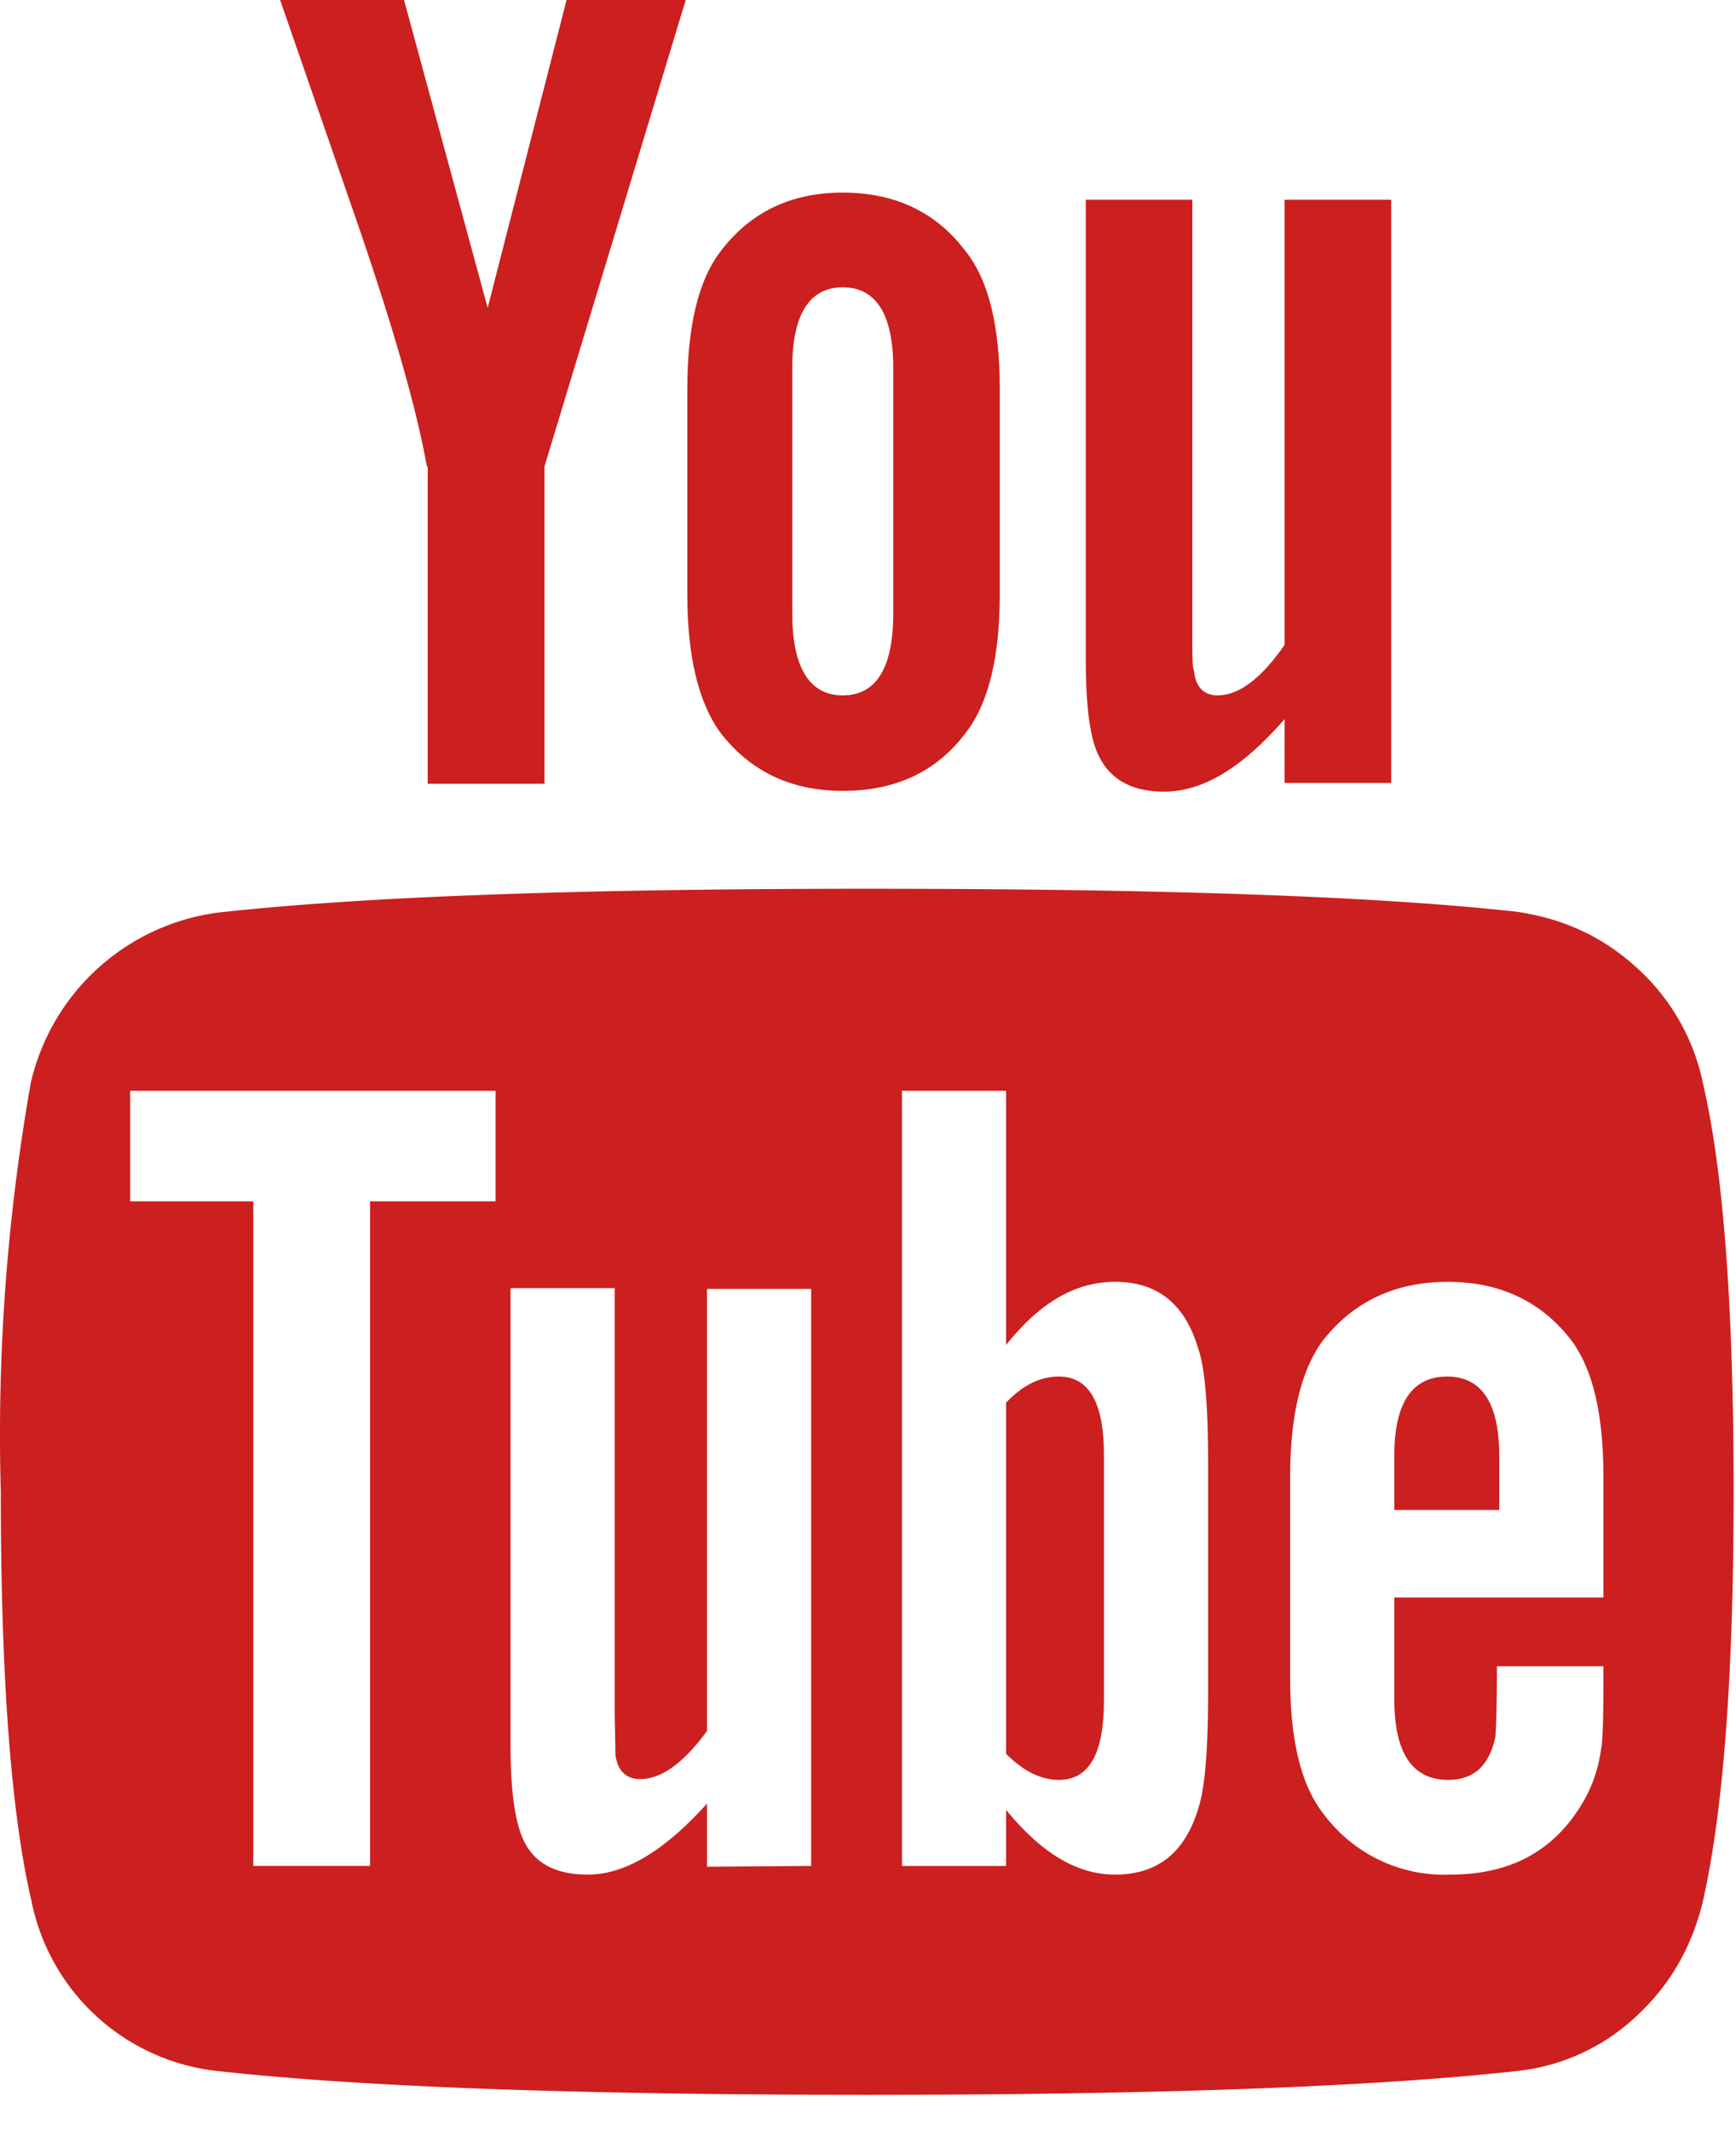
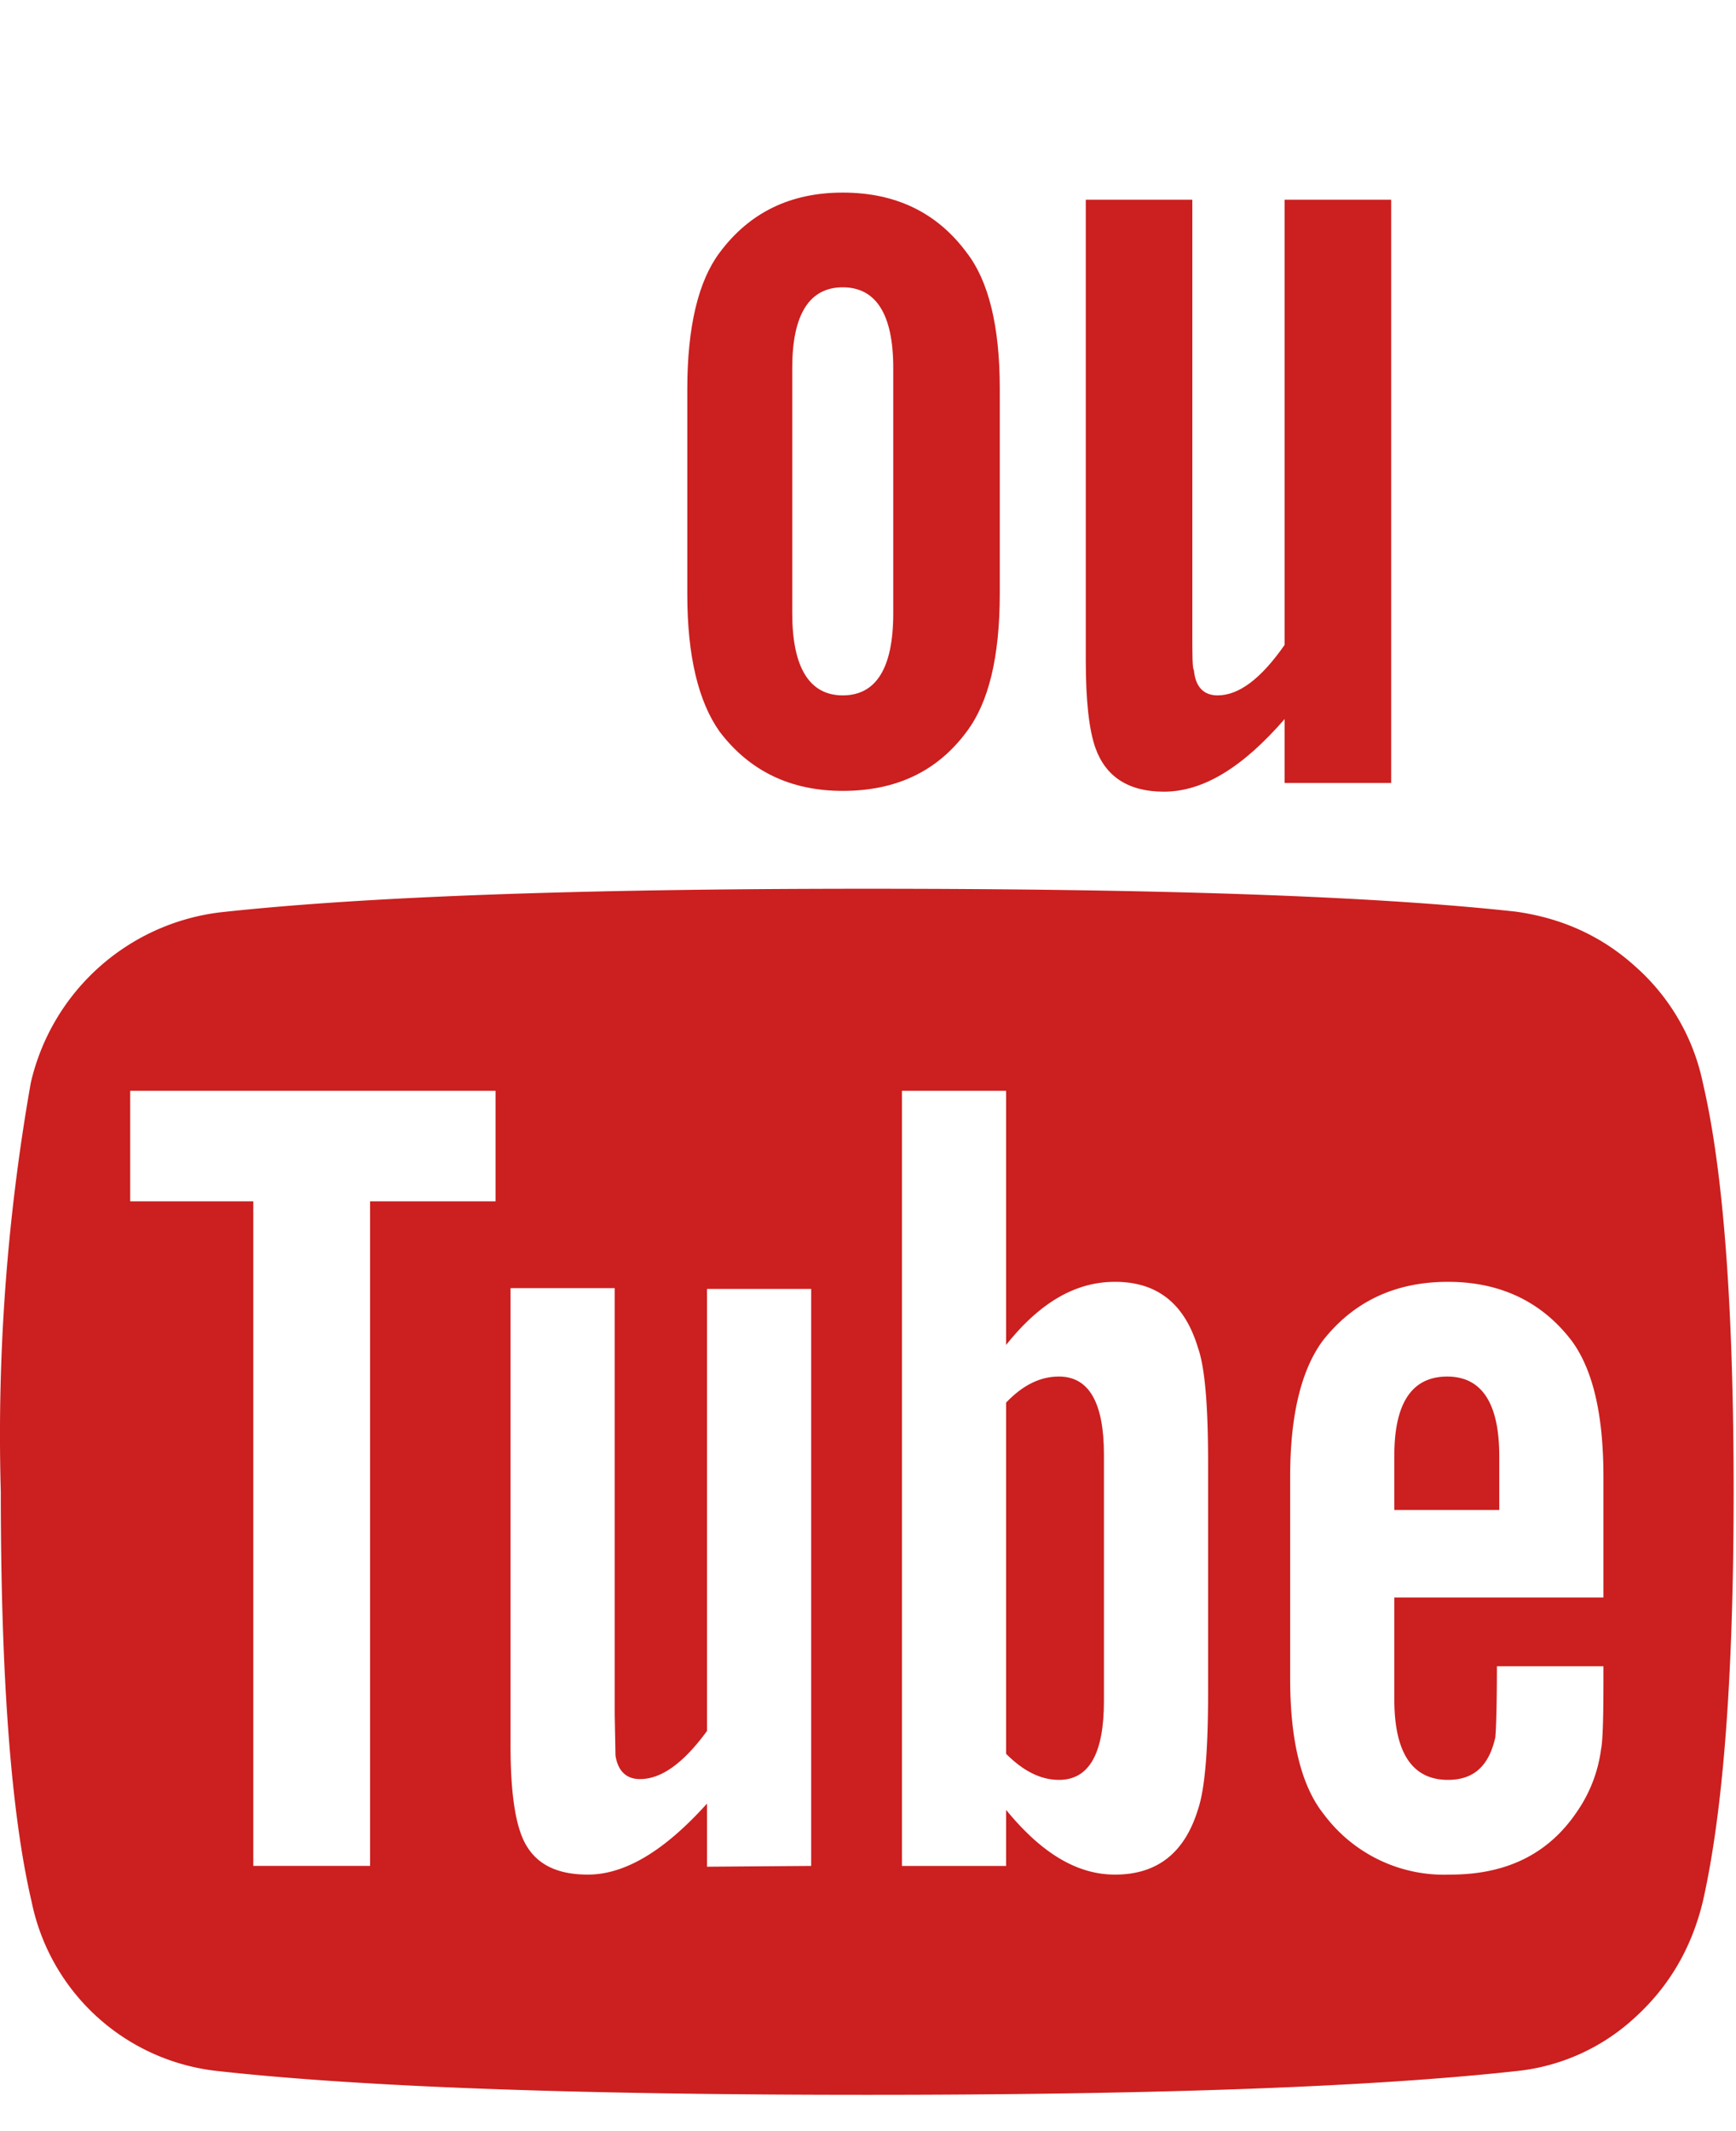
<svg xmlns="http://www.w3.org/2000/svg" xmlns:xlink="http://www.w3.org/1999/xlink" width="22" height="27" viewBox="0 0 22 27">
  <defs>
    <path id="d0t9a" d="M1442.67 309.24v1.29c0 .68.23 1.02.68 1.02.33 0 .52-.18.6-.54.01-.1.02-.4.02-.9h1.35v.2c0 .48-.01.76-.03.85a1.8 1.8 0 0 1-.31.8c-.36.53-.89.79-1.6.79a1.9 1.9 0 0 1-1.6-.76c-.29-.36-.43-.94-.43-1.72v-2.56c0-.78.14-1.35.41-1.72.39-.5.92-.75 1.59-.75.66 0 1.19.25 1.57.75.27.37.4.94.4 1.72v1.53zm-2.36 1.21c0 .72-.04 1.22-.13 1.48-.17.55-.52.82-1.05.82-.48 0-.93-.27-1.38-.82v.71h-1.32v-9.82h1.32v3.22c.43-.54.88-.8 1.38-.8.53 0 .88.27 1.05.83.09.25.13.74.13 1.46zm-6.35 2.2v-.8c-.54.6-1.04.9-1.51.9-.46 0-.74-.18-.86-.55-.08-.24-.12-.6-.12-1.08v-5.8h1.32v5.4l.01.52c.03.2.14.3.31.3.27 0 .55-.2.85-.61v-5.6h1.32v7.31zm-4.27-8.43v8.42h-1.48v-8.42h-1.56v-1.4h4.63v1.4zm16.89-1.5a2.7 2.7 0 0 0-.85-1.47c-.44-.4-.95-.62-1.52-.7-1.82-.2-4.56-.29-8.22-.29-3.67 0-6.4.1-8.21.3a2.81 2.81 0 0 0-2.39 2.16 25.67 25.67 0 0 0-.38 5.18c0 2.35.13 4.08.39 5.19a2.7 2.7 0 0 0 2.37 2.15c1.81.2 4.55.3 8.22.3 3.66 0 6.4-.1 8.22-.3a2.6 2.6 0 0 0 1.51-.68c.44-.4.72-.89.86-1.47.26-1.15.39-2.87.39-5.19 0-2.35-.13-4.07-.39-5.18z" />
    <path id="d0t9b" d="M1438.42 306.44c-.23 0-.45.1-.67.33v4.45c.22.22.44.33.67.33.38 0 .57-.33.57-1v-3.12c0-.66-.19-.99-.57-.99z" />
    <path id="d0t9c" d="M1443.34 306.44c-.45 0-.67.34-.67 1v.69h1.33v-.68c0-.67-.22-1.01-.66-1.01z" />
-     <path id="d0t9d" d="M1430.42 294.91v4.02h1.48v-4.02l1.79-5.91h-1.51l-1 3.9-1.06-3.9h-1.57l.96 2.77c.47 1.36.77 2.41.9 3.14z" />
    <path id="d0t9e" d="M1435.04 293.66c0-.68.22-1.02.64-1.02.42 0 .64.34.64 1.02v3.11c0 .7-.22 1.04-.64 1.04-.42 0-.64-.35-.64-1.04v-3.1zm.64 5.36c.68 0 1.2-.25 1.57-.75.28-.37.42-.95.42-1.75v-2.6c0-.78-.14-1.36-.42-1.72-.37-.5-.89-.76-1.57-.76-.66 0-1.18.25-1.56.76-.27.36-.41.94-.41 1.73v2.6c0 .78.14 1.36.41 1.74.38.5.9.75 1.56.75z" />
    <path id="d0t9f" d="M1439.75 299.03c.5 0 1-.31 1.53-.92v.81h1.35v-7.39h-1.35v5.64c-.3.43-.58.64-.85.64-.17 0-.28-.1-.3-.32-.02-.02-.02-.2-.02-.52v-5.44h-1.35v5.84c0 .5.04.87.12 1.1.13.37.42.56.87.56z" />
  </defs>
  <g>
    <g transform="translate(-1425 -289)">
      <g>
        <g>
          <use fill="#cc1f1f" xlink:href="#d0t9a" />
        </g>
        <g>
          <use fill="#cc1f1f" xlink:href="#d0t9b" />
        </g>
        <g>
          <use fill="#cc1f1f" xlink:href="#d0t9c" />
        </g>
        <g>
          <use fill="#cc1f1f" xlink:href="#d0t9d" />
        </g>
        <g>
          <use fill="#cc1f1f" xlink:href="#d0t9e" />
        </g>
        <g>
          <use fill="#cc1f1f" xlink:href="#d0t9f" />
        </g>
      </g>
    </g>
  </g>
</svg>